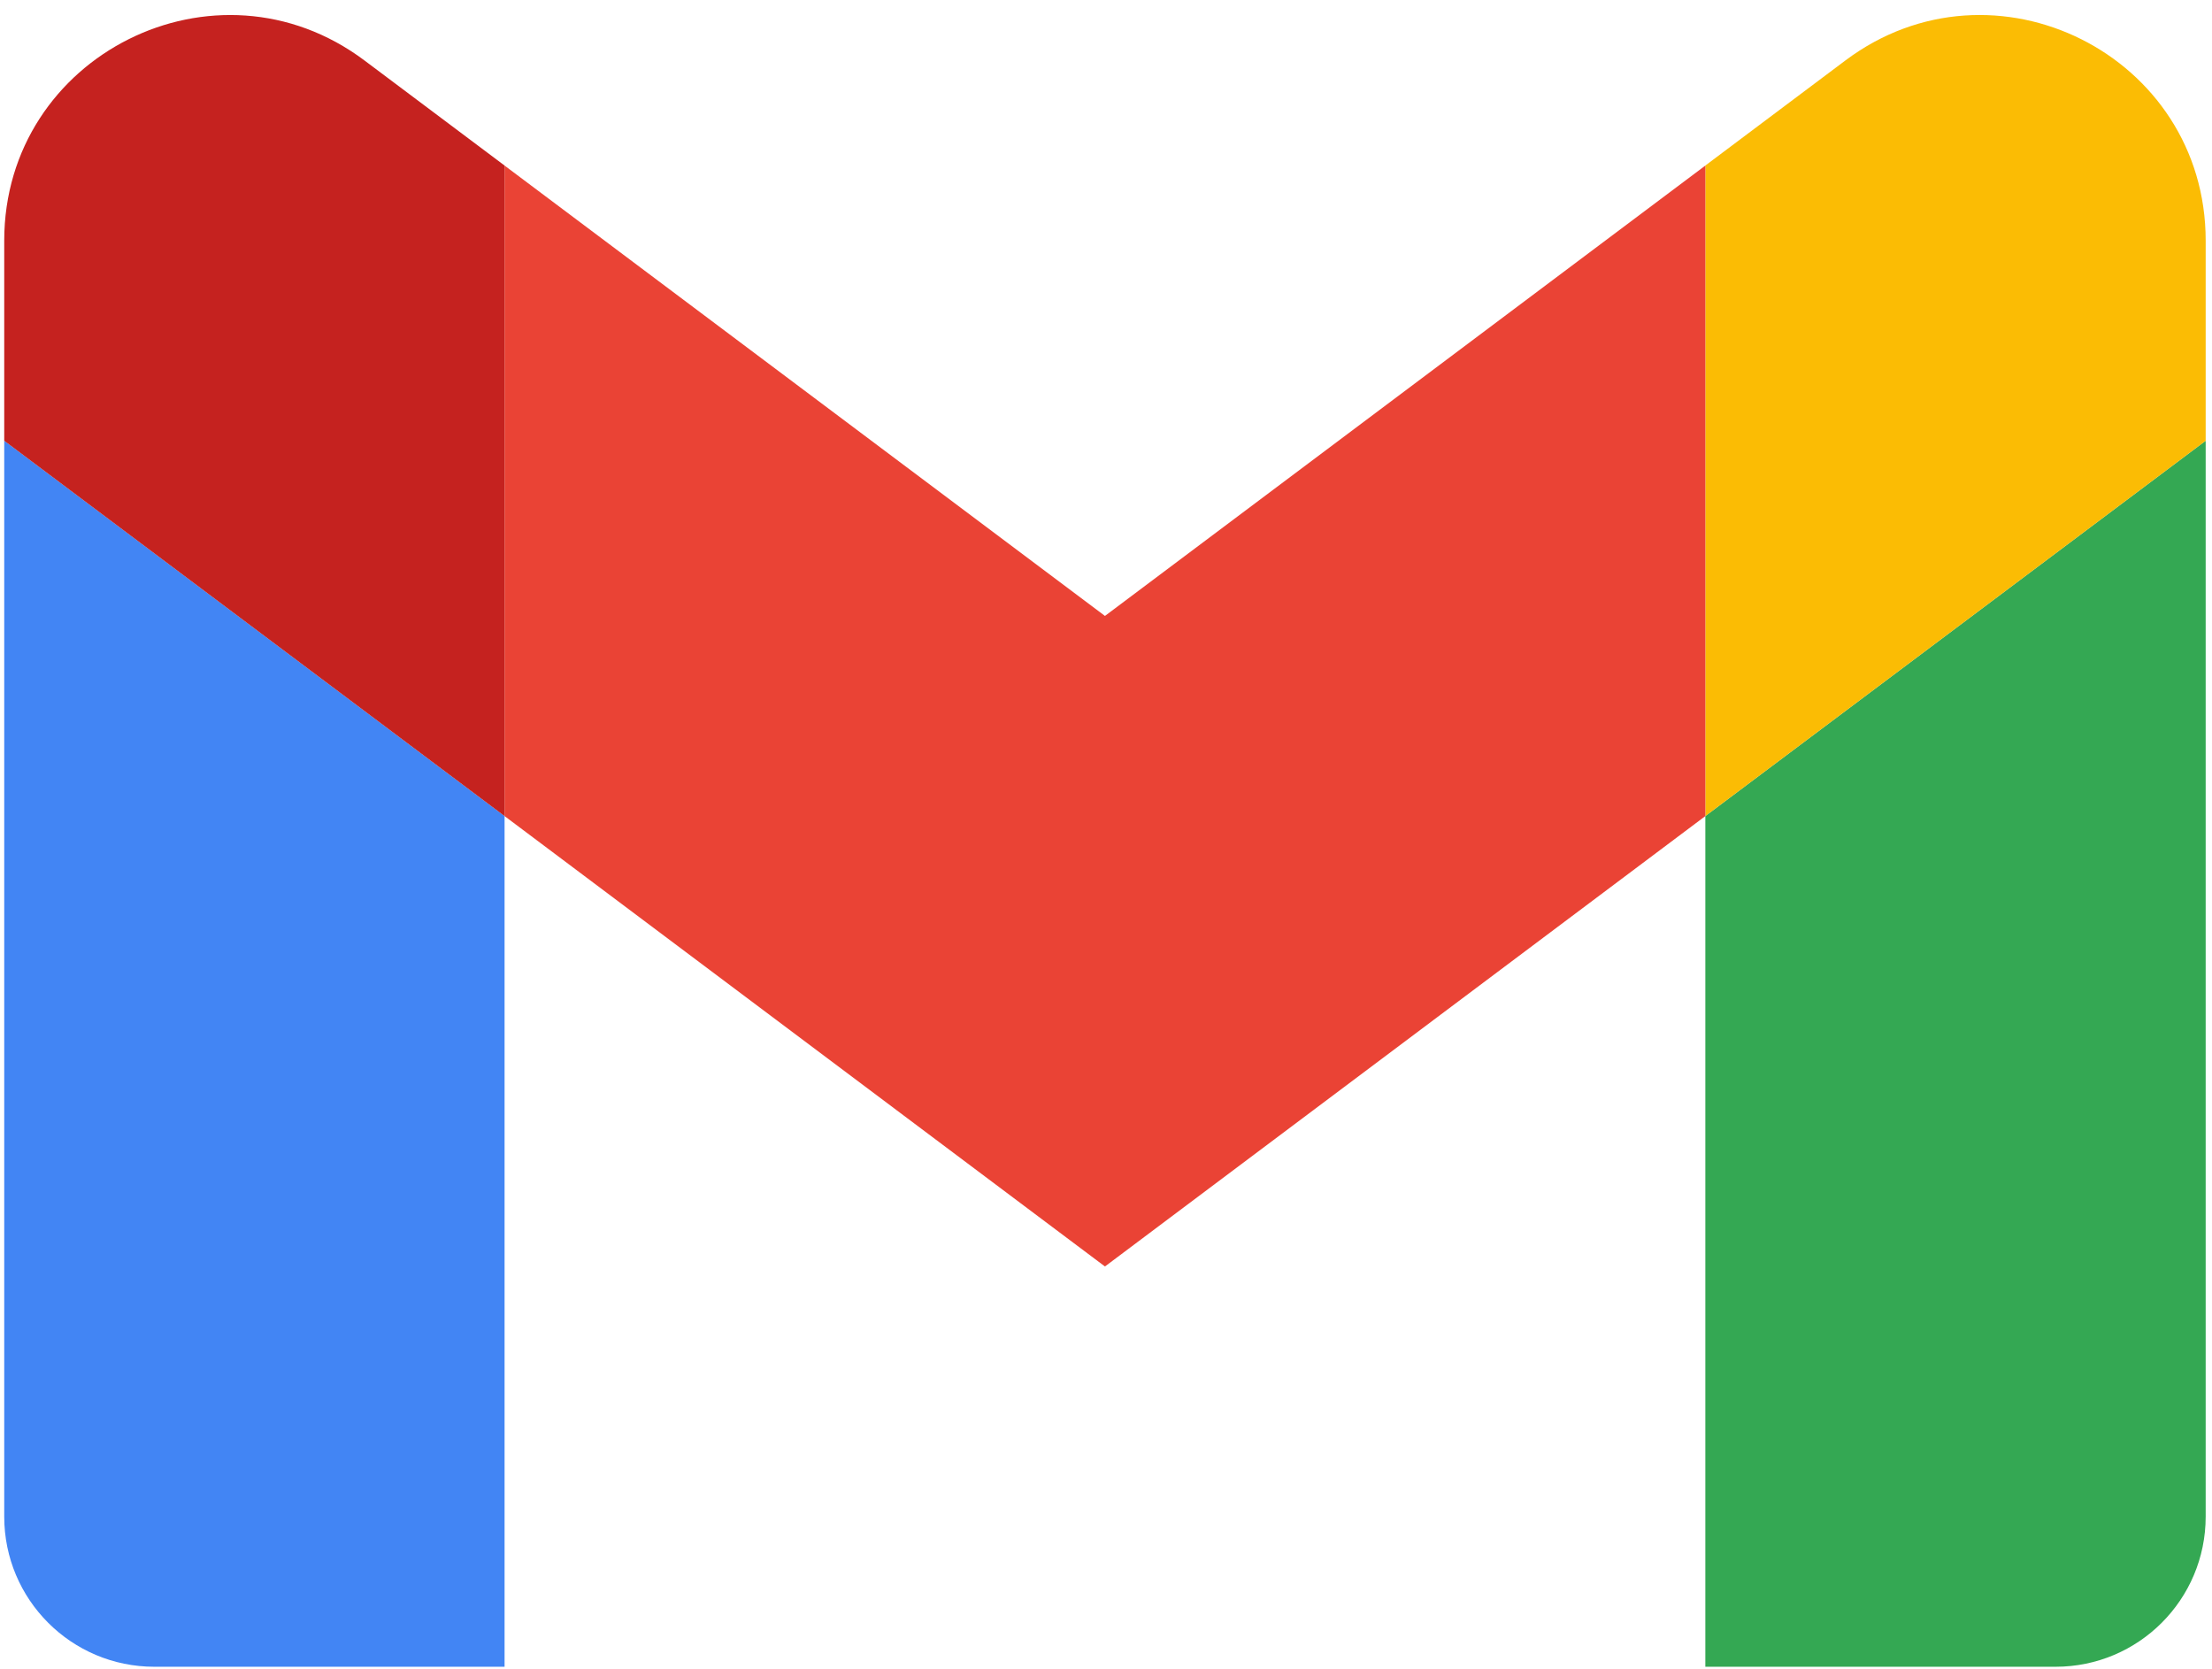
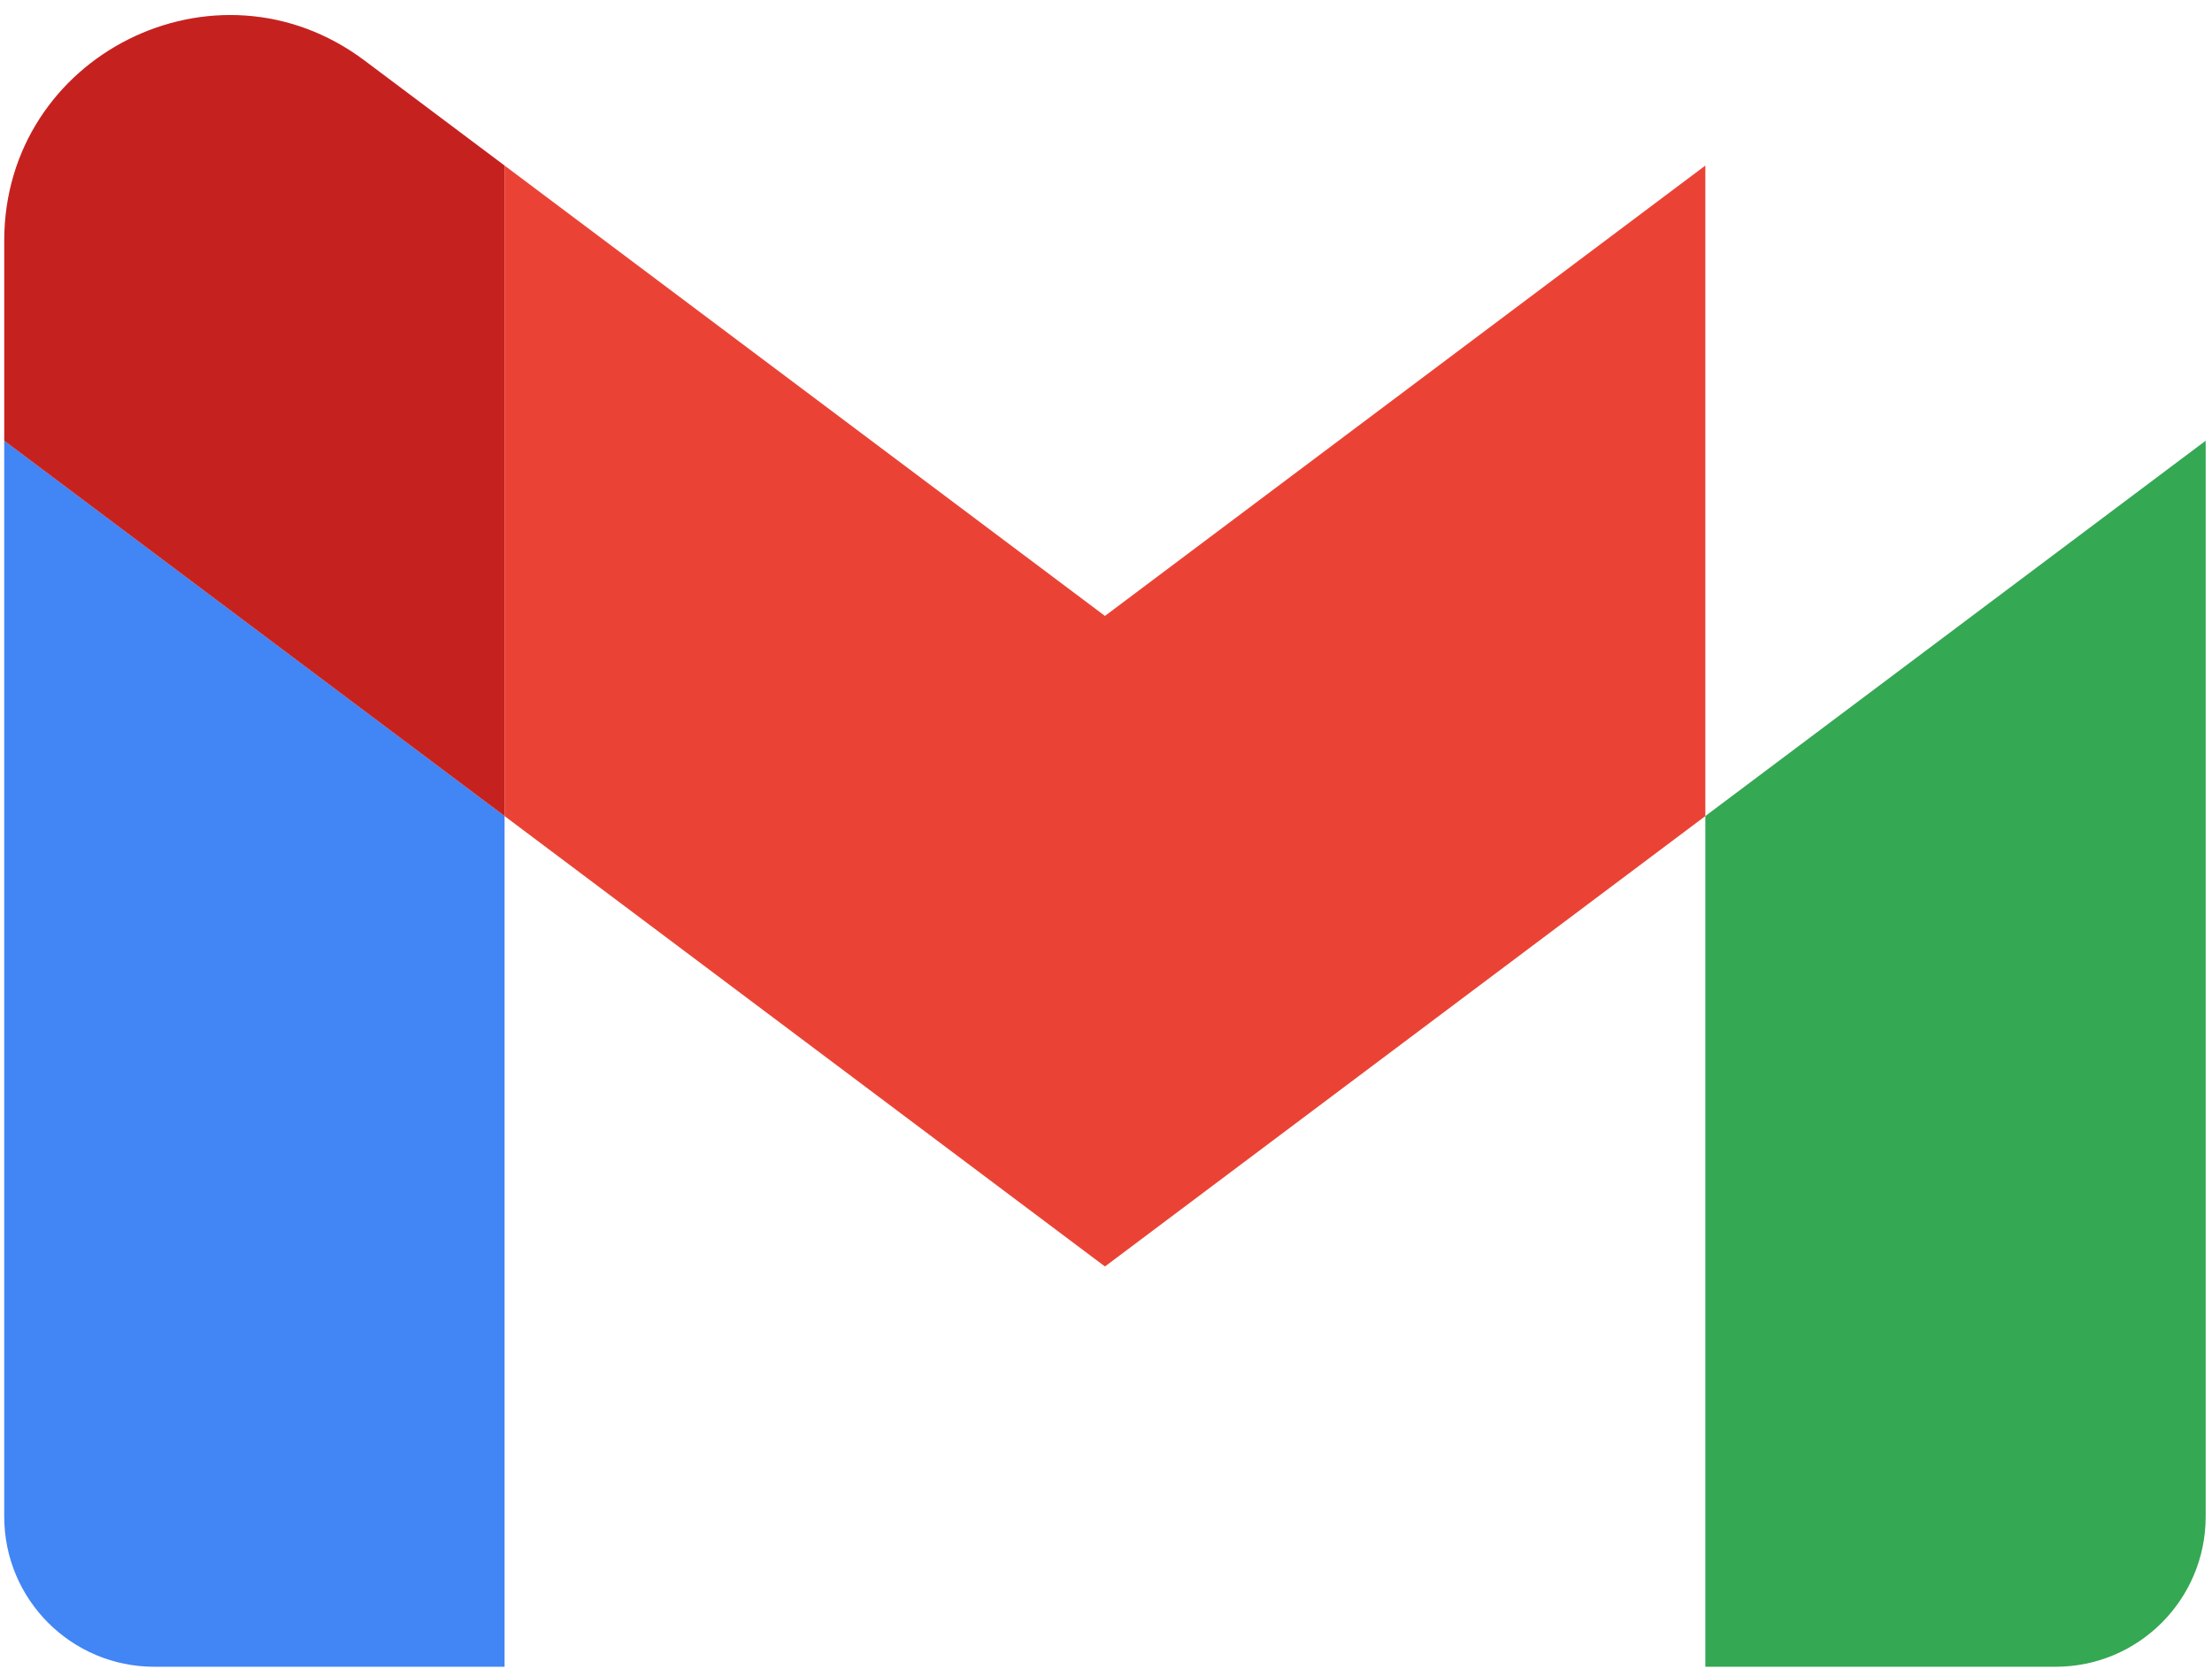
<svg xmlns="http://www.w3.org/2000/svg" width="57" height="43" viewBox="0 0 57 43" fill="none">
  <path d="M3.977 42.943H13.002V21.025L0.109 11.355V39.075C0.109 41.212 1.84 42.943 3.977 42.943V42.943Z" fill="#4285F4" />
  <path d="M43.944 42.943H52.969C55.106 42.943 56.837 41.212 56.837 39.075V11.355L43.944 21.025V42.943Z" fill="#34A853" />
-   <path d="M43.944 4.265V21.026L56.837 11.356V6.199C56.837 1.419 51.38 -1.311 47.554 1.557L43.944 4.265Z" fill="#FBBC04" />
  <path fill-rule="evenodd" clip-rule="evenodd" d="M13.002 21.026V4.266L28.473 15.869L43.944 4.266V21.026L28.473 32.63L13.002 21.026Z" fill="#EA4335" />
-   <path d="M0.109 6.199V11.356L13.002 21.026V4.265L9.392 1.558C5.566 -1.311 0.109 1.419 0.109 6.199V6.199Z" fill="#C5221F" />
+   <path d="M0.109 6.199V11.356L13.002 21.026V4.265L9.392 1.558C5.566 -1.311 0.109 1.419 0.109 6.199Z" fill="#C5221F" />
</svg>